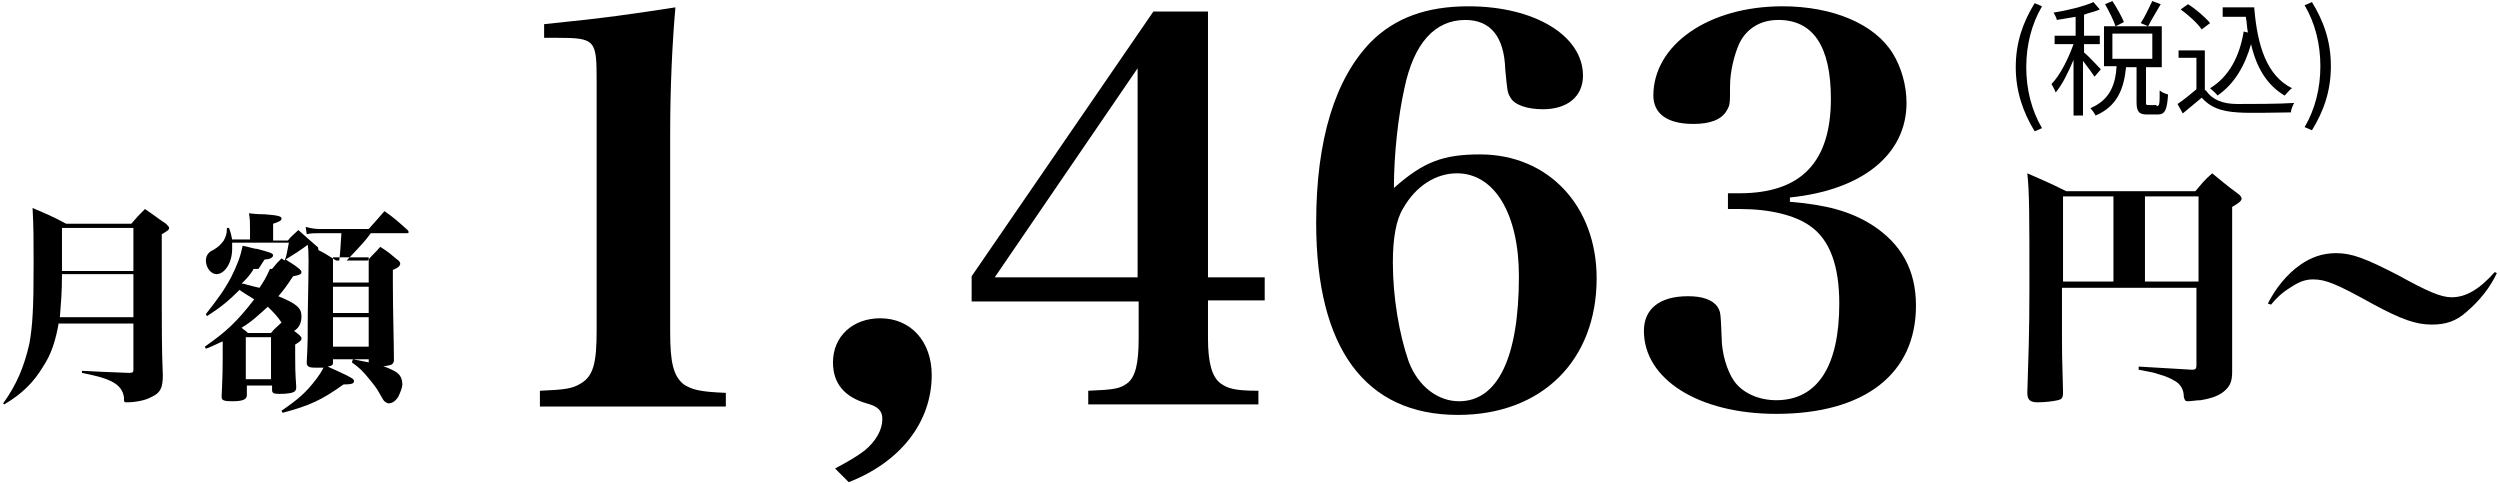
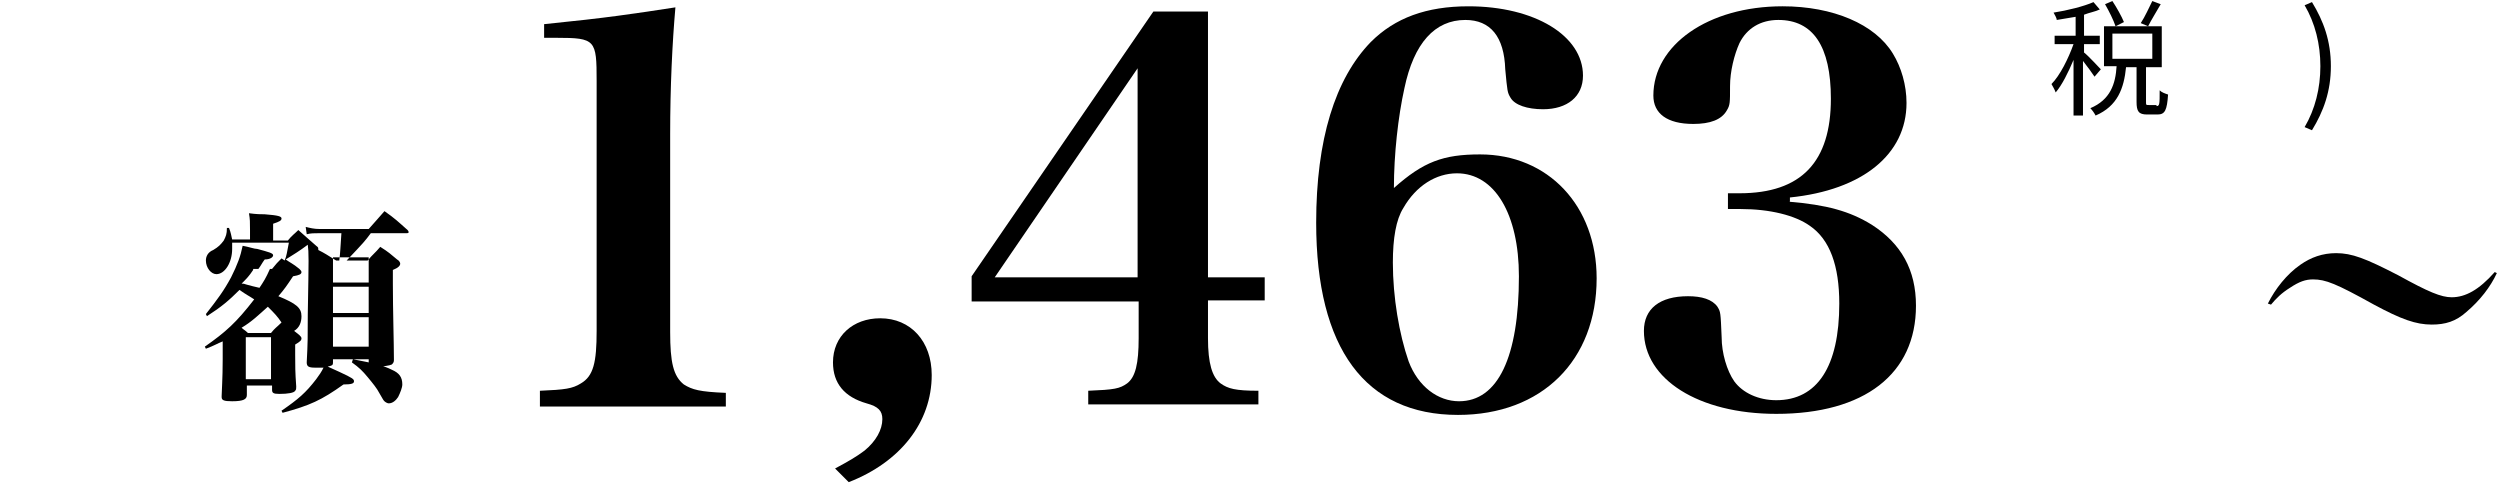
<svg xmlns="http://www.w3.org/2000/svg" version="1.1" id="レイヤー_1" x="0px" y="0px" viewBox="0 0 238 46" style="enable-background:new 0 0 238 46;" xml:space="preserve">
  <g>
    <g>
      <g>
        <path d="M51.4,37.2c2.4-0.1,3.1-0.2,3.9-0.7c1.2-0.7,1.5-2,1.5-5V7.7c0-3.9-0.1-4.1-3.8-4.1h-1.2V2.3c6-0.6,8.6-1,12.5-1.6     c-0.3,3.4-0.5,7.6-0.5,12.1v18.8c0,2.9,0.3,4.2,1.3,5c0.8,0.5,1.5,0.7,4,0.8v1.3H51.4V37.2z" />
        <path d="M79.5,44.6c1.3-0.7,2-1.1,2.8-1.7c1.1-0.9,1.7-2,1.7-3c0-0.8-0.4-1.2-1.5-1.5c-2.1-0.6-3.2-1.9-3.2-3.9     c0-2.5,1.9-4.2,4.5-4.2c2.9,0,4.9,2.2,4.9,5.4c0,4.5-3,8.3-7.9,10.2L79.5,44.6z" />
        <path d="M115,32.2c0,2.4,0.4,3.7,1.2,4.3c0.7,0.5,1.4,0.7,3.6,0.7v1.3h-16.2v-1.3c2.5-0.1,3-0.2,3.7-0.7c0.8-0.6,1.1-1.9,1.1-4.3     v-3.5H92.5v-2.4l17.3-25.2h5.2v25.3h5.4v2.2H115V32.2z M108.3,6.5L94.7,26.4h13.6V6.5z" />
        <path d="M140.9,14.7c6.5,0,11.1,4.9,11.1,11.8c0,7.8-5.2,13-13.2,13c-8.8,0-13.5-6.3-13.5-18.3c0-7.9,1.8-13.7,5.2-17.2     c2.3-2.3,5.3-3.4,9.3-3.4c6.3,0,10.9,2.8,10.9,6.6c0,2-1.5,3.2-3.8,3.2c-1.5,0-2.7-0.4-3.1-1.1c-0.3-0.5-0.3-0.6-0.5-2.7     c-0.1-3.1-1.4-4.7-3.8-4.7c-2.9,0-4.9,2.2-5.8,6.5c-0.6,2.7-1,6.3-1,9.5C135.5,15.4,137.4,14.7,140.9,14.7z M133.6,19.8     c-0.7,1.1-1,2.9-1,5.2c0,3.3,0.6,6.8,1.5,9.4c0.9,2.4,2.8,3.8,4.8,3.8c3.7,0,5.7-4.2,5.7-11.9c0-5.9-2.3-9.8-5.9-9.8     C136.7,16.5,134.8,17.7,133.6,19.8z" />
        <path d="M170.3,19.2c3.6,0.3,5.8,0.9,7.9,2.2c2.8,1.8,4.2,4.3,4.2,7.7c0,6.5-4.9,10.3-13.3,10.3c-7.4,0-12.6-3.3-12.6-7.9     c0-2.1,1.5-3.3,4.2-3.3c1.3,0,2.3,0.3,2.8,1c0.3,0.5,0.3,0.5,0.4,2.9c0,1.5,0.5,3.2,1.2,4.2c0.8,1.1,2.3,1.8,4,1.8     c3.9,0,6-3.2,6-9.2c0-3.6-0.9-6.1-2.8-7.4c-1.4-1-3.8-1.6-6.6-1.6h-1.2v-1.5h1.1c5.9,0,8.7-3,8.7-9c0-5-1.7-7.5-5-7.5     c-1.7,0-3,0.8-3.7,2.2c-0.5,1.1-0.9,2.7-0.9,4.1c0,1.6,0,1.8-0.3,2.3c-0.5,0.9-1.6,1.3-3.2,1.3c-2.5,0-3.8-1-3.8-2.7     c0-4.8,5.2-8.5,12.3-8.5c4.8,0,8.8,1.7,10.5,4.5c0.8,1.3,1.3,3,1.3,4.7c0,4.9-4.2,8.3-11.1,9V19.2z" />
      </g>
    </g>
    <g>
-       <path d="M196.3,27.3v5.1c0,1.1,0,1.2,0.1,4.9c0,0.6-0.1,0.7-0.5,0.8c-0.4,0.1-1.2,0.2-1.9,0.2c-0.7,0-1-0.2-1-0.9    c0.1-3.2,0.2-5.6,0.2-9.9c0-7.1,0-9.2-0.2-11c1.6,0.7,2.1,0.9,3.7,1.7h12.3c0.6-0.7,0.8-1,1.6-1.7c1,0.8,1.3,1.1,2.4,1.9    c0.3,0.2,0.4,0.4,0.4,0.5c0,0.2-0.2,0.4-0.9,0.8v9.7c0,1.8,0,3,0,6c0,0.9-0.2,1.3-0.6,1.7c-0.5,0.5-1.2,0.8-2.4,1    c-0.4,0-0.9,0.1-1.2,0.1c-0.3,0-0.3-0.1-0.4-0.4c0-0.7-0.3-1.2-0.8-1.5c-0.3-0.2-0.9-0.5-1.7-0.7c-0.2-0.1-0.7-0.2-1.8-0.4v-0.3    l5.1,0.3c0.3,0,0.4-0.1,0.4-0.4v-7.4H196.3z M201.2,26.8v-8.1h-4.8v8.1H201.2z M209.3,18.7h-5.1v8.1h5.1V18.7z" />
      <path d="M215.9,28.9c0.7-1.4,1.8-2.8,3.1-3.7c1-0.7,2.1-1.1,3.4-1.1c1.5,0,2.8,0.5,5.9,2.1c2.9,1.6,4.1,2.1,5.1,2.1    c1.3,0,2.6-0.7,4.1-2.4l0.2,0.1c-0.6,1.3-1.6,2.6-2.9,3.7c-1,0.9-2,1.2-3.3,1.2c-1.5,0-2.9-0.5-5.5-1.9c-3.6-2-4.6-2.4-5.8-2.4    c-0.7,0-1.3,0.2-2.2,0.8c-0.8,0.5-1.3,1-1.8,1.6L215.9,28.9z" />
    </g>
    <g>
-       <path d="M5.6,30.7c-0.3,1.7-0.7,3-1.5,4.2c-0.9,1.5-2,2.6-3.7,3.6l-0.1-0.1c1.3-1.8,2-3.5,2.5-5.7c0.3-1.7,0.4-3.3,0.4-7.5    c0-2.4,0-3.6-0.1-5.4c1.4,0.6,1.9,0.8,3.2,1.5h6.2c0.5-0.6,0.7-0.8,1.3-1.4c0.9,0.6,1.1,0.8,2,1.4c0.2,0.2,0.3,0.3,0.3,0.4    c0,0.2-0.2,0.3-0.7,0.6v6.4c0,2,0,4.8,0.1,7c0,1.2-0.2,1.7-1.1,2.1c-0.5,0.3-1.5,0.5-2.3,0.5c-0.3,0-0.3,0-0.3-0.5    c-0.1-0.6-0.4-1.1-1.2-1.5c-0.6-0.3-1.3-0.5-2.8-0.8v-0.2c1.9,0.1,1.9,0.1,4.5,0.2c0.4,0,0.4-0.1,0.4-0.4v-4.3H5.6z M12.6,26.1    H5.9c0,1.9-0.1,2.7-0.2,4.1h7V26.1z M12.6,21.7H5.9c0,1.6,0,1.6,0,4.1h6.8V21.7z" />
      <path d="M29.3,23.3c-0.8,0.6-1.3,0.9-2.1,1.4c0.4,0.3,0.7,0.4,1.3,0.9c0.1,0.1,0.2,0.2,0.2,0.3c0,0.2-0.2,0.3-0.8,0.4    c-0.6,0.9-0.8,1.2-1.4,1.9c1.7,0.7,2.2,1.1,2.2,1.9c0,0.6-0.2,1.1-0.7,1.4l0.5,0.4c0.1,0.1,0.2,0.2,0.2,0.3c0,0.2-0.1,0.3-0.6,0.6    c0,0.5,0,0.8,0,1c0,1,0,1.6,0.1,3c0,0.2,0,0.3-0.1,0.4c-0.1,0.2-0.7,0.3-1.5,0.3c-0.6,0-0.7-0.1-0.7-0.4v-0.4h-2.4v0.8    c0,0,0,0.1,0,0.1c0,0.4-0.3,0.6-1.4,0.6c-0.8,0-1-0.1-1-0.4c0,0,0,0,0-0.1c0-0.4,0.1-1.6,0.1-3.5v-1.7c-0.5,0.2-0.8,0.4-1.6,0.7    l-0.1-0.2c2-1.4,3-2.3,4.7-4.5c-0.6-0.4-0.7-0.4-1.4-0.9c-1,1-1.7,1.6-3.1,2.5l-0.1-0.2c1.1-1.4,1.7-2.2,2.4-3.5    c0.6-1.2,0.9-2,1.1-3c0.6,0.1,1.1,0.3,1.4,0.3c1.1,0.3,1.5,0.4,1.5,0.6c0,0.2-0.3,0.4-0.8,0.4c-0.3,0.4-0.3,0.5-0.6,0.9h1.3    c0.4-0.5,0.5-0.6,0.9-1l0.3,0.2c0.2-0.5,0.2-0.7,0.4-1.7h-5.4c0,0.3,0,0.4,0,0.6c0,1.3-0.7,2.4-1.5,2.4c-0.5,0-1-0.6-1-1.3    c0-0.4,0.2-0.8,0.7-1c0.5-0.3,0.7-0.5,1-0.9c0.2-0.4,0.3-0.6,0.3-1.2l0.2,0c0.2,0.5,0.2,0.7,0.3,1.1h1.7v-0.9c0-0.8,0-1-0.1-1.6    c0.7,0.1,1.2,0.1,1.5,0.1c1.3,0.1,1.6,0.2,1.6,0.4c0,0.2-0.2,0.3-0.8,0.5v1.6h1.4c0.4-0.5,0.6-0.6,1-1c0.8,0.7,1,0.9,1.7,1.5    c0.1,0.1,0.2,0.1,0.2,0.3c0,0,0,0.1,0,0.1c0.6,0.3,0.9,0.5,1.7,1h0.3c0.1-0.8,0.1-1.2,0.2-2.6h-2.1c-0.5,0-0.8,0-1.2,0.1l-0.1-0.7    c0.4,0.1,0.8,0.2,1.3,0.2h4.7c0.7-0.8,0.9-1,1.5-1.7c1,0.7,1.3,1,2.2,1.8c0.1,0.1,0.1,0.2,0.1,0.2c0,0.1-0.1,0.1-0.2,0.1h-3.4    c-0.6,0.8-0.6,0.8-2.3,2.6H35c0.5-0.6,0.7-0.7,1.2-1.3c0.8,0.5,1,0.7,1.6,1.2c0.2,0.1,0.3,0.3,0.3,0.4c0,0.2-0.2,0.4-0.7,0.6    c0,0.6,0,1,0,1.3c0,2.5,0.1,5.7,0.1,7.2c0,0,0,0,0,0.1c0,0.2-0.1,0.3-0.2,0.4c-0.2,0.1-0.8,0.2-1.5,0.2c-0.6,0-0.7,0-0.7-0.4v-0.3    h-3.4v0.3c0,0.3-0.1,0.3-0.5,0.4l1.1,0.5c1.3,0.6,1.4,0.7,1.4,0.9c0,0.2-0.2,0.3-1,0.3c-2.1,1.5-3.2,2-5.8,2.7l-0.1-0.2    c1.6-1.1,2.3-1.7,3.3-3c0.3-0.4,0.5-0.7,0.7-1.1c-0.6,0-0.6,0-0.8,0c-0.6,0-0.8-0.1-0.8-0.5c0.1-1.9,0.1-2.4,0.1-4.6    C29.4,24.4,29.4,24.1,29.3,23.3L29.3,23.3z M25.8,31.7c0.4-0.5,0.5-0.5,1-1c-0.4-0.6-0.7-0.9-1.3-1.5c-0.9,0.8-1.5,1.4-2.5,2    c0.2,0.2,0.3,0.2,0.6,0.5H25.8z M24.1,25.7c-0.4,0.6-0.6,0.8-1.1,1.3c0.2,0,0.2,0,0.5,0.1c0.4,0.1,0.7,0.2,1.2,0.3    c0.4-0.6,0.6-0.9,1-1.8H24.1z M23.4,36.1h2.4v-4h-2.4V36.1z M35.1,24.5h-3.4v2.4h3.4V24.5z M31.7,27.3v2.5h3.4v-2.5H31.7z     M31.7,30.2V33h3.4v-2.8H31.7z M33.6,34.2c2.1,0.4,2.9,0.6,3.7,1c0.7,0.3,1,0.7,1,1.4c0,0.3-0.2,0.8-0.4,1.2    c-0.2,0.3-0.5,0.6-0.9,0.6c-0.1,0-0.3-0.1-0.4-0.2c-0.1-0.1-0.1-0.1-0.5-0.8c-0.2-0.4-0.6-0.9-1.1-1.5c-0.5-0.6-0.8-0.9-1.5-1.4    L33.6,34.2z" />
    </g>
    <g>
      <g>
-         <path d="M191.9,6.4c0-2.4,0.7-4.3,1.8-6.1l0.7,0.3c-1,1.7-1.5,3.7-1.5,5.8s0.5,4.1,1.5,5.8l-0.7,0.3     C192.6,10.7,191.9,8.7,191.9,6.4z" />
        <path d="M199.4,7.3c-0.2-0.3-0.7-1-1.1-1.5V11h-0.9V5.7c-0.5,1.2-1.1,2.4-1.7,3.1c-0.1-0.3-0.3-0.6-0.4-0.8     c0.8-0.8,1.6-2.4,2.1-3.8h-1.8V3.4h2V1.6c-0.6,0.1-1.2,0.2-1.8,0.3c0-0.2-0.2-0.5-0.3-0.7c1.3-0.2,2.9-0.6,3.8-1l0.6,0.7     c-0.4,0.2-1,0.3-1.5,0.5v2h1.5v0.8h-1.5V5c0.4,0.3,1.4,1.4,1.6,1.6L199.4,7.3z M205.3,10.1c0.3,0,0.3-0.2,0.3-1.5     c0.2,0.2,0.5,0.3,0.8,0.4c-0.1,1.5-0.3,1.9-1,1.9h-1c-0.8,0-1-0.3-1-1.2V6.4h-1c-0.2,2-0.8,3.7-2.9,4.6c-0.1-0.2-0.3-0.5-0.5-0.7     c1.9-0.8,2.4-2.3,2.5-4h-1.2V2.5h5.5v3.9h-1.5v3.3c0,0.3,0,0.3,0.3,0.3H205.3z M201.4,2.5c-0.2-0.6-0.6-1.4-1-2.1l0.7-0.3     c0.4,0.6,0.9,1.5,1.1,2L201.4,2.5z M201.1,5.6h3.8V3.2h-3.8V5.6z M205.7,0.4c-0.4,0.7-0.9,1.5-1.2,2.1l-0.7-0.3     c0.4-0.6,0.8-1.5,1.1-2.1L205.7,0.4z" />
-         <path d="M210,8.6c0.6,0.9,1.6,1.3,3,1.3c1.3,0,4,0,5.4-0.1c-0.1,0.2-0.3,0.6-0.3,0.9c-1.3,0-3.8,0.1-5.1,0     c-1.6-0.1-2.6-0.5-3.4-1.4c-0.6,0.5-1.2,1-1.8,1.5l-0.5-0.9c0.6-0.4,1.2-0.9,1.8-1.4v-3h-1.7V4.8h2.5V8.6z M209.6,2.8     c-0.4-0.6-1.3-1.4-2-1.9l0.7-0.5c0.8,0.5,1.7,1.3,2.1,1.8L209.6,2.8z M214.6,0.7c0.3,3.7,1.2,6.5,3.6,7.7     c-0.2,0.1-0.5,0.5-0.7,0.7c-1.7-1-2.7-2.7-3.2-4.9c-0.6,2.1-1.6,3.8-3.2,4.9c-0.1-0.2-0.5-0.5-0.7-0.7c1.8-1.1,2.8-3,3.2-5.4     l0.4,0.1c-0.1-0.5-0.1-1-0.2-1.5h-2.2V0.7H214.6z" />
        <path d="M219.4,12.1c1-1.7,1.5-3.7,1.5-5.8s-0.5-4.1-1.5-5.8l0.7-0.3c1.1,1.8,1.8,3.7,1.8,6.1c0,2.4-0.7,4.3-1.8,6.1L219.4,12.1z     " />
      </g>
    </g>
  </g>
</svg>